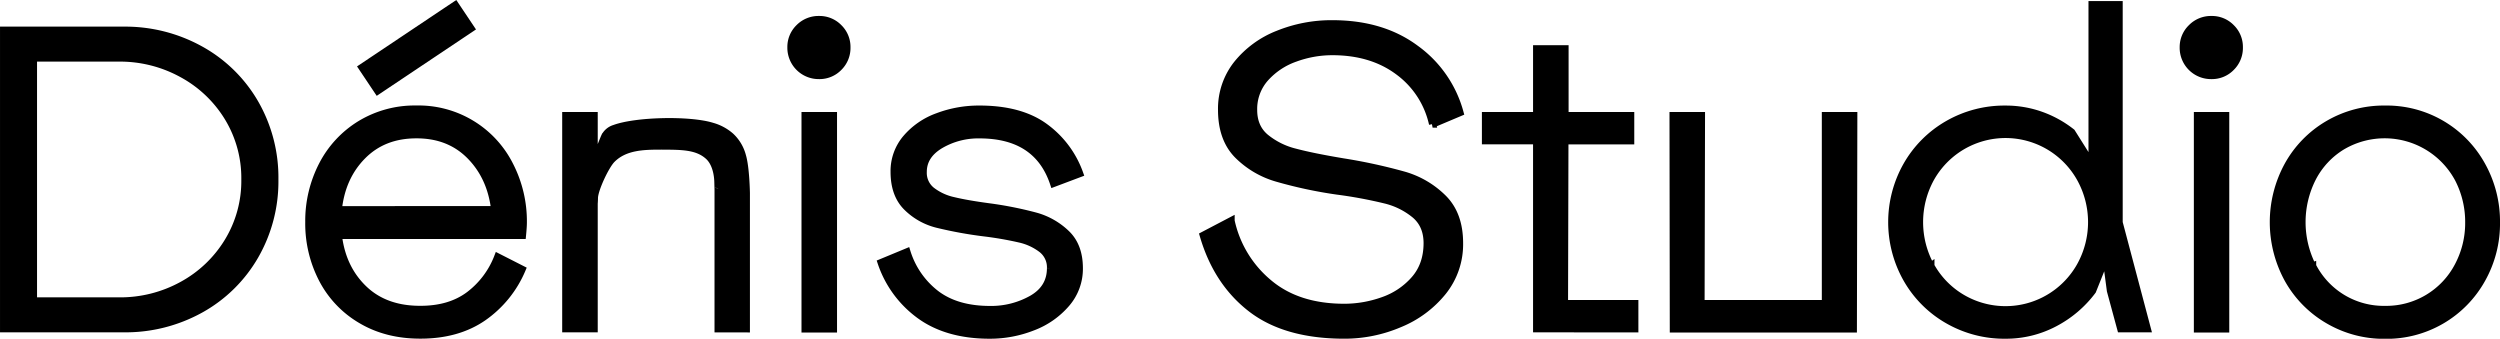
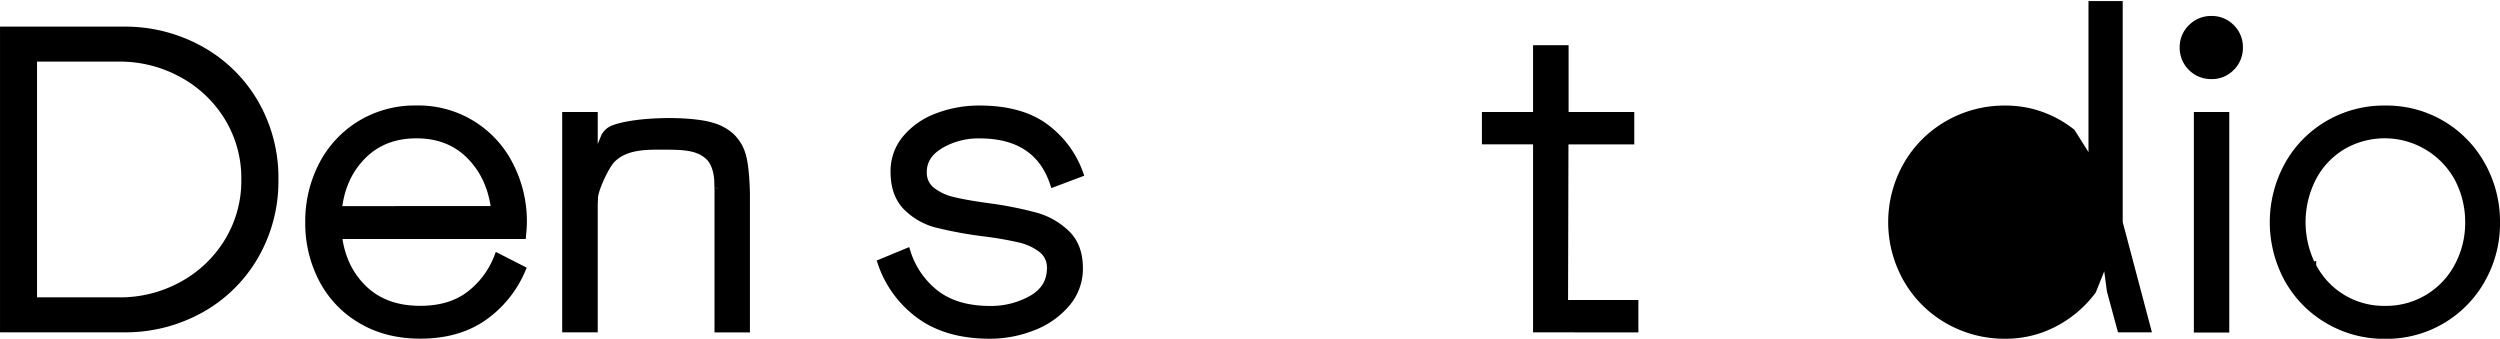
<svg xmlns="http://www.w3.org/2000/svg" viewBox="0 0 972.95 131.83">
  <defs>
    <style>.cls-1,.cls-2{stroke:#000;stroke-width:2.83px;}.cls-2{stroke-miterlimit:10;}</style>
  </defs>
  <g id="Слой_2" data-name="Слой 2">
    <g id="Слой_1-2" data-name="Слой 1">
      <path class="cls-1" d="M1.42,11.78H48a60.28,60.28,0,0,1,30,7.55A55.46,55.46,0,0,1,99.23,40.15a58,58,0,0,1,7.71,29.7,58,58,0,0,1-7.71,29.7,55.46,55.46,0,0,1-21.16,20.82,60.18,60.18,0,0,1-30,7.55H1.42ZM70.85,111A47.18,47.18,0,0,0,88.69,94.07a45.29,45.29,0,0,0,6.64-24.22,45.32,45.32,0,0,0-6.64-24.22A47.2,47.2,0,0,0,70.77,28.7a50.25,50.25,0,0,0-24.39-6.14H13v94.58H46.38A50.08,50.08,0,0,0,70.85,111Z" />
      <path class="cls-1" d="M140.71,124.6a39.43,39.43,0,0,1-15.19-15.84,47,47,0,0,1-5.31-22.32,47.32,47.32,0,0,1,5.23-22.15,40.19,40.19,0,0,1,14.77-15.93A40.73,40.73,0,0,1,162,42.47a39.73,39.73,0,0,1,36.41,21.91,47.64,47.64,0,0,1,5.23,22.23q0,1.65-.33,5H131.66q1.5,12.76,9.87,20.82t22.15,8q11.3,0,18.75-5.48a33.66,33.66,0,0,0,11.29-14.93l9.45,4.81a43.12,43.12,0,0,1-15.1,18.67q-9.94,6.87-24.39,6.88Q150.58,130.41,140.71,124.6Zm51.84-43q-1.49-12.78-9.62-21T162,52.43q-12.78,0-20.91,8.21t-9.46,21Z" />
      <path class="cls-1" d="M279.41,70.84c-.06-2.74-.76-7.44-3.73-10.1-4.39-3.94-10.41-3.87-18.12-3.92-7,0-14.4.1-19.46,5.23-2.41,2.46-6.67,11.48-6.79,14.92,0,1.07-.1,2.25-.1,2.25v48.7h-11V45h11V62.6h.35s3.27-8.3,3.74-9.32A6.29,6.29,0,0,1,239.15,50c8.48-3.12,29.28-3.55,38-.84A18.49,18.49,0,0,1,284.31,53a15.93,15.93,0,0,1,4.61,7.71c1.37,4.59,1.52,14.39,1.52,14.39v52.86H279.49V73.72S279.48,73.74,279.41,70.84Z" />
-       <path class="cls-1" d="M311,10.78a10.59,10.59,0,0,1,7.79-3.15,10.42,10.42,0,0,1,7.64,3.15,10.42,10.42,0,0,1,3.15,7.63,10.59,10.59,0,0,1-3.15,7.8,10.4,10.4,0,0,1-7.64,3.16,10.79,10.79,0,0,1-10.95-11A10.39,10.39,0,0,1,311,10.78ZM313.34,45h11v83h-11Z" />
      <path class="cls-1" d="M405.34,96.9a22.06,22.06,0,0,0-8.46-3.9A133.84,133.84,0,0,0,383,90.59a159.53,159.53,0,0,1-18.17-3.32,25.46,25.46,0,0,1-11.95-6.72Q348,75.66,348,66.86a19.67,19.67,0,0,1,4.64-13,29,29,0,0,1,12.28-8.46,45.27,45.27,0,0,1,16.26-2.91q15.93,0,25.39,6.89a38.27,38.27,0,0,1,13.6,18.17l-10.12,3.81q-6.3-18.92-28.87-18.91a29.11,29.11,0,0,0-15.26,4q-6.65,4-6.64,10.45a8.8,8.8,0,0,0,3.32,7.3,21.39,21.39,0,0,0,8.46,3.9q5.15,1.25,13.77,2.41a142.56,142.56,0,0,1,18.34,3.65,28,28,0,0,1,11.86,6.8q5,4.81,5,13.44A20.64,20.64,0,0,1,415,118.13a32.19,32.19,0,0,1-13.1,9.13,45.41,45.41,0,0,1-16.68,3.15q-16.43,0-27-7.55a41.7,41.7,0,0,1-15.27-20.66l10-4.14a32.84,32.84,0,0,0,11.45,16.42q8,6,20.9,6a32.25,32.25,0,0,0,16.34-4.15q7.23-4.16,7.22-12A8.92,8.92,0,0,0,405.34,96.9Z" />
-       <path class="cls-1" d="M550.77,83.62a28.84,28.84,0,0,0-11.62-5.81,174.16,174.16,0,0,0-18.75-3.48,172.11,172.11,0,0,1-23.39-5,35.42,35.42,0,0,1-15.43-9.12q-6.13-6.31-6.14-17.43a27.89,27.89,0,0,1,6-17.83,38.43,38.43,0,0,1,15.85-11.61,55.45,55.45,0,0,1,21.32-4.07Q538,9.29,551,19a45.23,45.23,0,0,1,17.17,24.8l-10.62,4.48a34.5,34.5,0,0,0-13.36-20.49q-10.37-7.71-25.63-7.72a41.93,41.93,0,0,0-14.52,2.58,28,28,0,0,0-11.61,7.71,18.07,18.07,0,0,0-4.57,12.44q0,6.81,4.65,10.71a29.26,29.26,0,0,0,11.53,5.72q6.88,1.83,18.83,3.82a210.17,210.17,0,0,1,23.56,5.14,35.48,35.48,0,0,1,15.27,9q6.3,6.31,6.3,17.42a29.47,29.47,0,0,1-6.47,18.92A42,42,0,0,1,544.71,126a54.54,54.54,0,0,1-21.48,4.4q-22.91,0-36.26-10.29T468.31,91.59l10.78-5.65a43.3,43.3,0,0,0,14.6,24.14q11.28,9.56,29.54,9.55a44.82,44.82,0,0,0,14.85-2.58,28.79,28.79,0,0,0,12.36-8.21q5-5.64,5-14.27Q555.41,87.61,550.77,83.62Z" />
      <path class="cls-1" d="M598.05,127.92V54.75H578.14V45h19.91v-26h11V45h25.56v9.79H609l-.16,63.38h27.37v9.79Z" />
-       <path class="cls-1" d="M651.15,45h11l-.17,73.17h48.45V45h11l-.17,83h-70Z" />
-       <path class="cls-1" d="M758,124.52a42.87,42.87,0,0,1-15.93-16,44.8,44.8,0,0,1,0-44.13,43,43,0,0,1,15.93-16,44.08,44.08,0,0,1,22.56-5.89,40.64,40.64,0,0,1,13.69,2.33,42.11,42.11,0,0,1,12,6.63l6.3,10h1.66V1.82H824.7V86.61l10.95,41.31H825.36l-4-14.76-1.33-10h-1.66l-4,10a43.69,43.69,0,0,1-14.85,12.61,40.46,40.46,0,0,1-19,4.64A44,44,0,0,1,758,124.52Zm-6.56-21a33,33,0,0,0,12,12.36,33.39,33.39,0,0,0,46.21-12.44,35.08,35.08,0,0,0,0-34,33.35,33.35,0,0,0-58.24-.08,35.46,35.46,0,0,0,0,34.18Z" />
+       <path class="cls-1" d="M758,124.52a42.87,42.87,0,0,1-15.93-16,44.8,44.8,0,0,1,0-44.13,43,43,0,0,1,15.93-16,44.08,44.08,0,0,1,22.56-5.89,40.64,40.64,0,0,1,13.69,2.33,42.11,42.11,0,0,1,12,6.63l6.3,10h1.66V1.82H824.7V86.61l10.95,41.31H825.36l-4-14.76-1.33-10h-1.66l-4,10a43.69,43.69,0,0,1-14.85,12.61,40.46,40.46,0,0,1-19,4.64A44,44,0,0,1,758,124.52Zm-6.56-21Z" />
      <path class="cls-1" d="M852.9,10.78a10.59,10.59,0,0,1,7.8-3.15,10.4,10.4,0,0,1,7.63,3.15,10.42,10.42,0,0,1,3.15,7.63,10.59,10.59,0,0,1-3.15,7.8,10.37,10.37,0,0,1-7.63,3.16,10.78,10.78,0,0,1-11-11A10.42,10.42,0,0,1,852.9,10.78ZM855.22,45h10.95v83H855.22Z" />
      <path class="cls-1" d="M906,124.52a42.2,42.2,0,0,1-15.59-15.93,46.14,46.14,0,0,1,0-44.21,42.15,42.15,0,0,1,15.59-16,42.92,42.92,0,0,1,22.24-5.89,42.25,42.25,0,0,1,37.66,21.91,44.88,44.88,0,0,1,5.64,22.23,44.11,44.11,0,0,1-5.64,22,42.41,42.41,0,0,1-37.66,21.82A42.83,42.83,0,0,1,906,124.52Zm-6-21a31.1,31.1,0,0,0,28.29,16.93,31.58,31.58,0,0,0,28.37-16.93,35.54,35.54,0,0,0,4.15-16.92,36.4,36.4,0,0,0-4.15-17.18A32.55,32.55,0,0,0,911.39,57a31.2,31.2,0,0,0-11.45,12.36,37.92,37.92,0,0,0,0,34.18Z" />
-       <rect class="cls-2" x="156.63" y="-3.17" width="10.95" height="43.65" transform="translate(87.47 -126.46) rotate(56.22)" />
    </g>
  </g>
</svg>